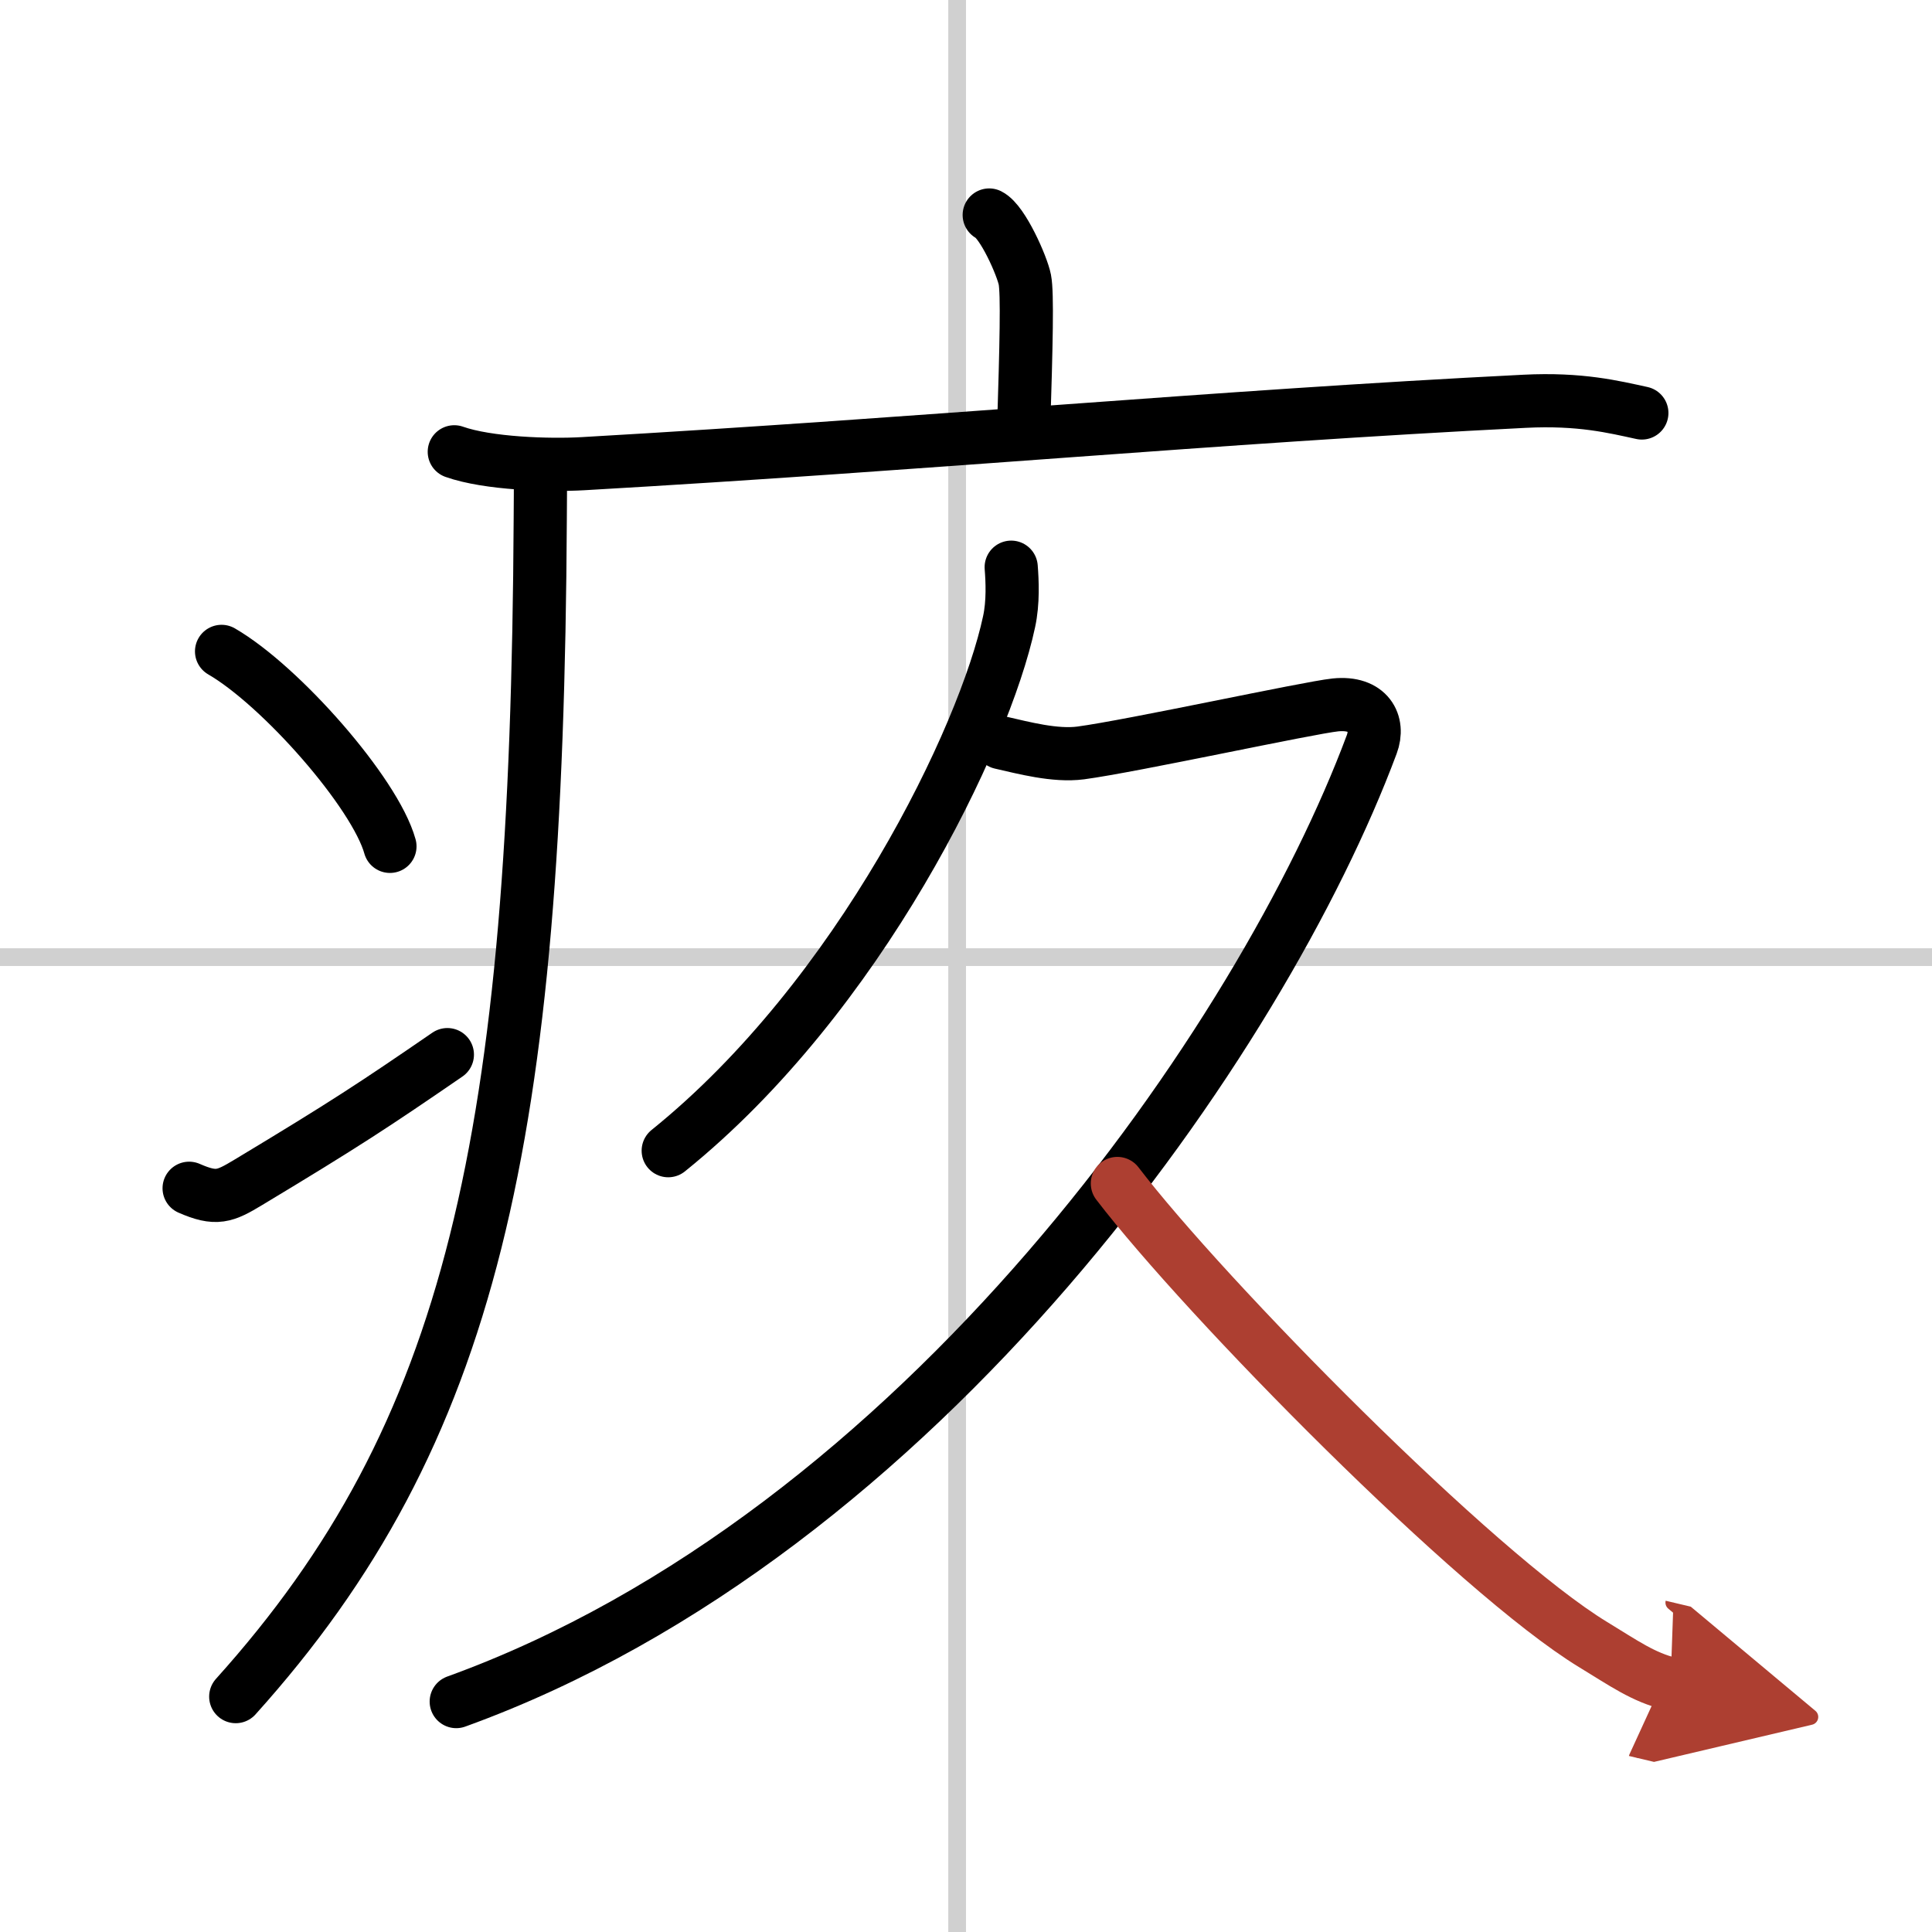
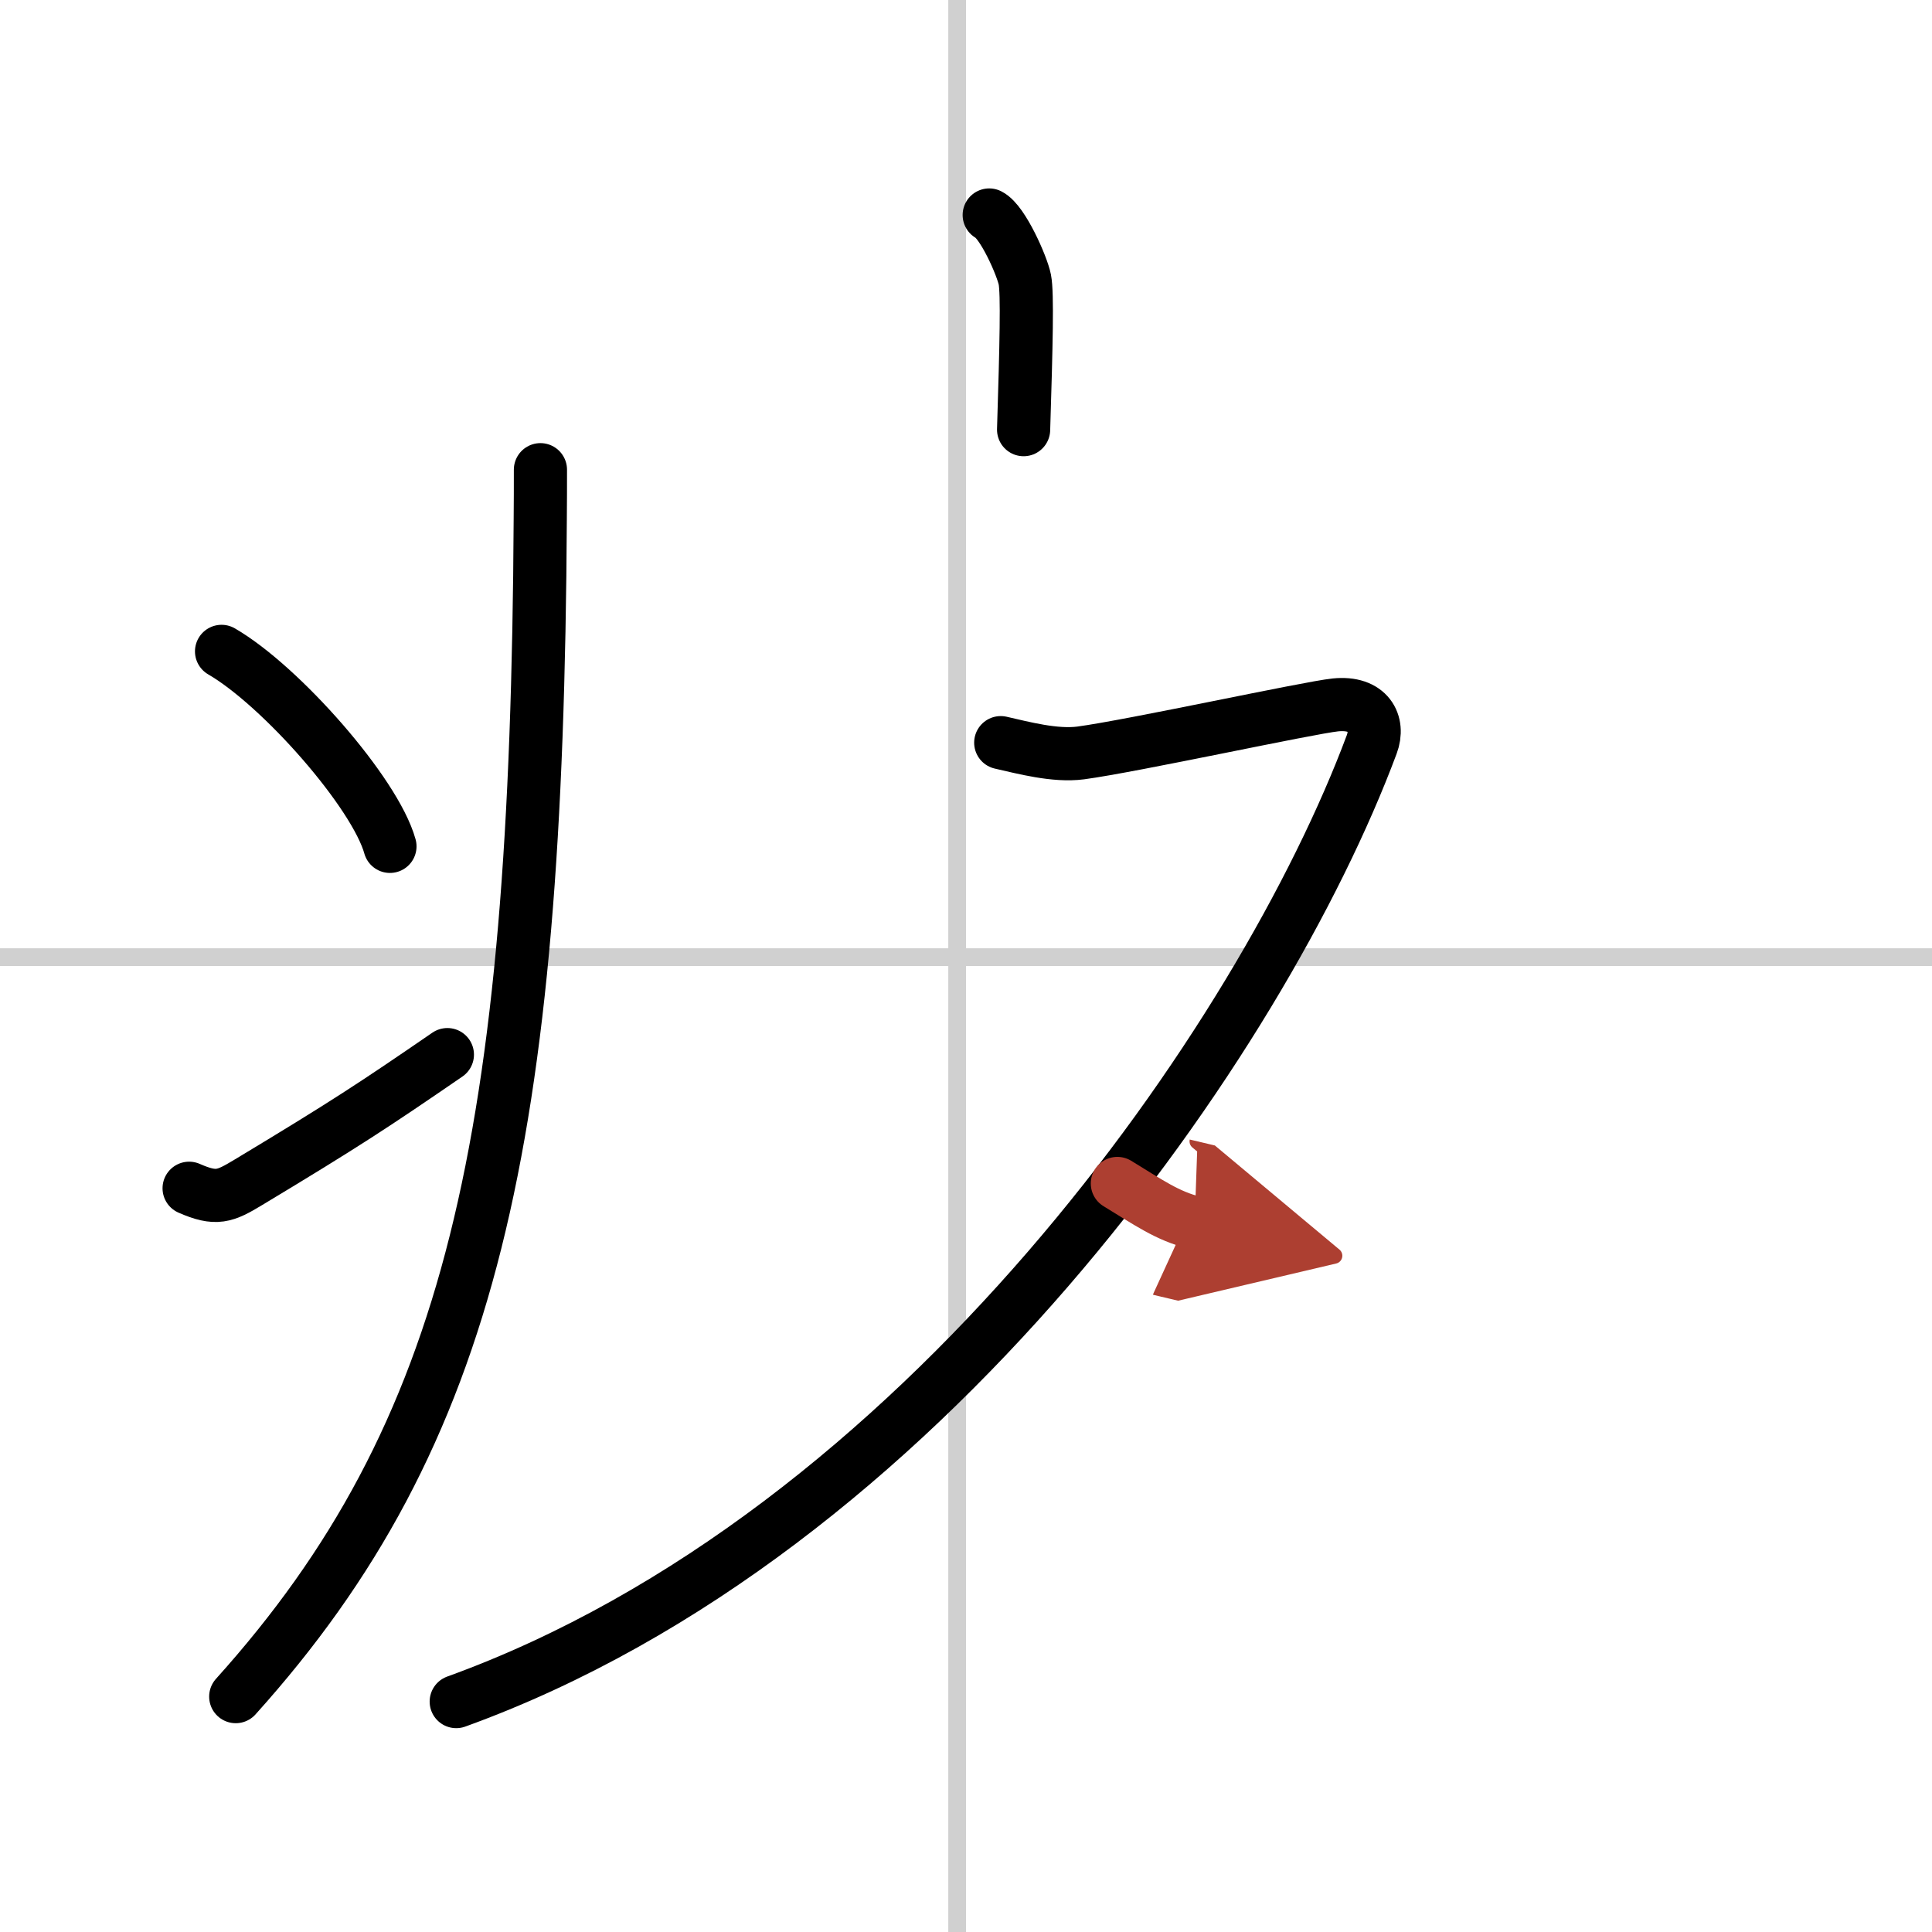
<svg xmlns="http://www.w3.org/2000/svg" width="400" height="400" viewBox="0 0 109 109">
  <defs>
    <marker id="a" markerWidth="4" orient="auto" refX="1" refY="5" viewBox="0 0 10 10">
      <polyline points="0 0 10 5 0 10 1 5" fill="#ad3f31" stroke="#ad3f31" />
    </marker>
  </defs>
  <g fill="none" stroke="#000" stroke-linecap="round" stroke-linejoin="round" stroke-width="3">
    <rect width="100%" height="100%" fill="#fff" stroke="#fff" />
    <line x1="54" x2="54" y2="109" stroke="#d0d0d0" stroke-width="1" />
    <line x2="109" y1="54" y2="54" stroke="#d0d0d0" stroke-width="1" />
    <path d="m55.81 12.13c0.76 0.38 1.86 2.88 2.01 3.65s0.08 3.65-0.07 8.46" />
-     <path d="m25.63 25.49c1.89 0.67 5.36 0.78 7.26 0.67 19.7-1.13 35.59-2.64 53.12-3.52 3.15-0.16 5.05 0.32 6.62 0.66" />
    <path d="m30.49 26.5c0 0.93 0 1.85-0.01 2.76-0.18 35.05-3.83 51.63-17.18 66.46" />
    <path d="m12.5 36.75c3.35 1.94 8.66 7.98 9.5 11" />
    <path d="m10.67 67.04c1.53 0.67 2.01 0.47 3.35-0.34 5.45-3.28 7.1-4.37 11.22-7.2" />
-     <path d="m57.05 32c0.06 0.77 0.12 1.98-0.12 3.08-1.38 6.48-8.42 21.13-19.23 29.84" />
    <path d="m56.46 41.9c1.28 0.29 3.06 0.77 4.51 0.58 2.92-0.39 12.83-2.55 14.37-2.71 1.87-0.19 2.5 1.03 2.05 2.23-6.15 16.5-25.4 44.5-51.65 54" />
-     <path d="M63.04,66.77C68,73.25,83.25,88.75,89.89,92.79c1.71,1.04,2.84,1.85,4.36,2.21" marker-end="url(#a)" stroke="#ad3f31" />
+     <path d="M63.04,66.77c1.71,1.04,2.84,1.85,4.36,2.21" marker-end="url(#a)" stroke="#ad3f31" />
  </g>
</svg>